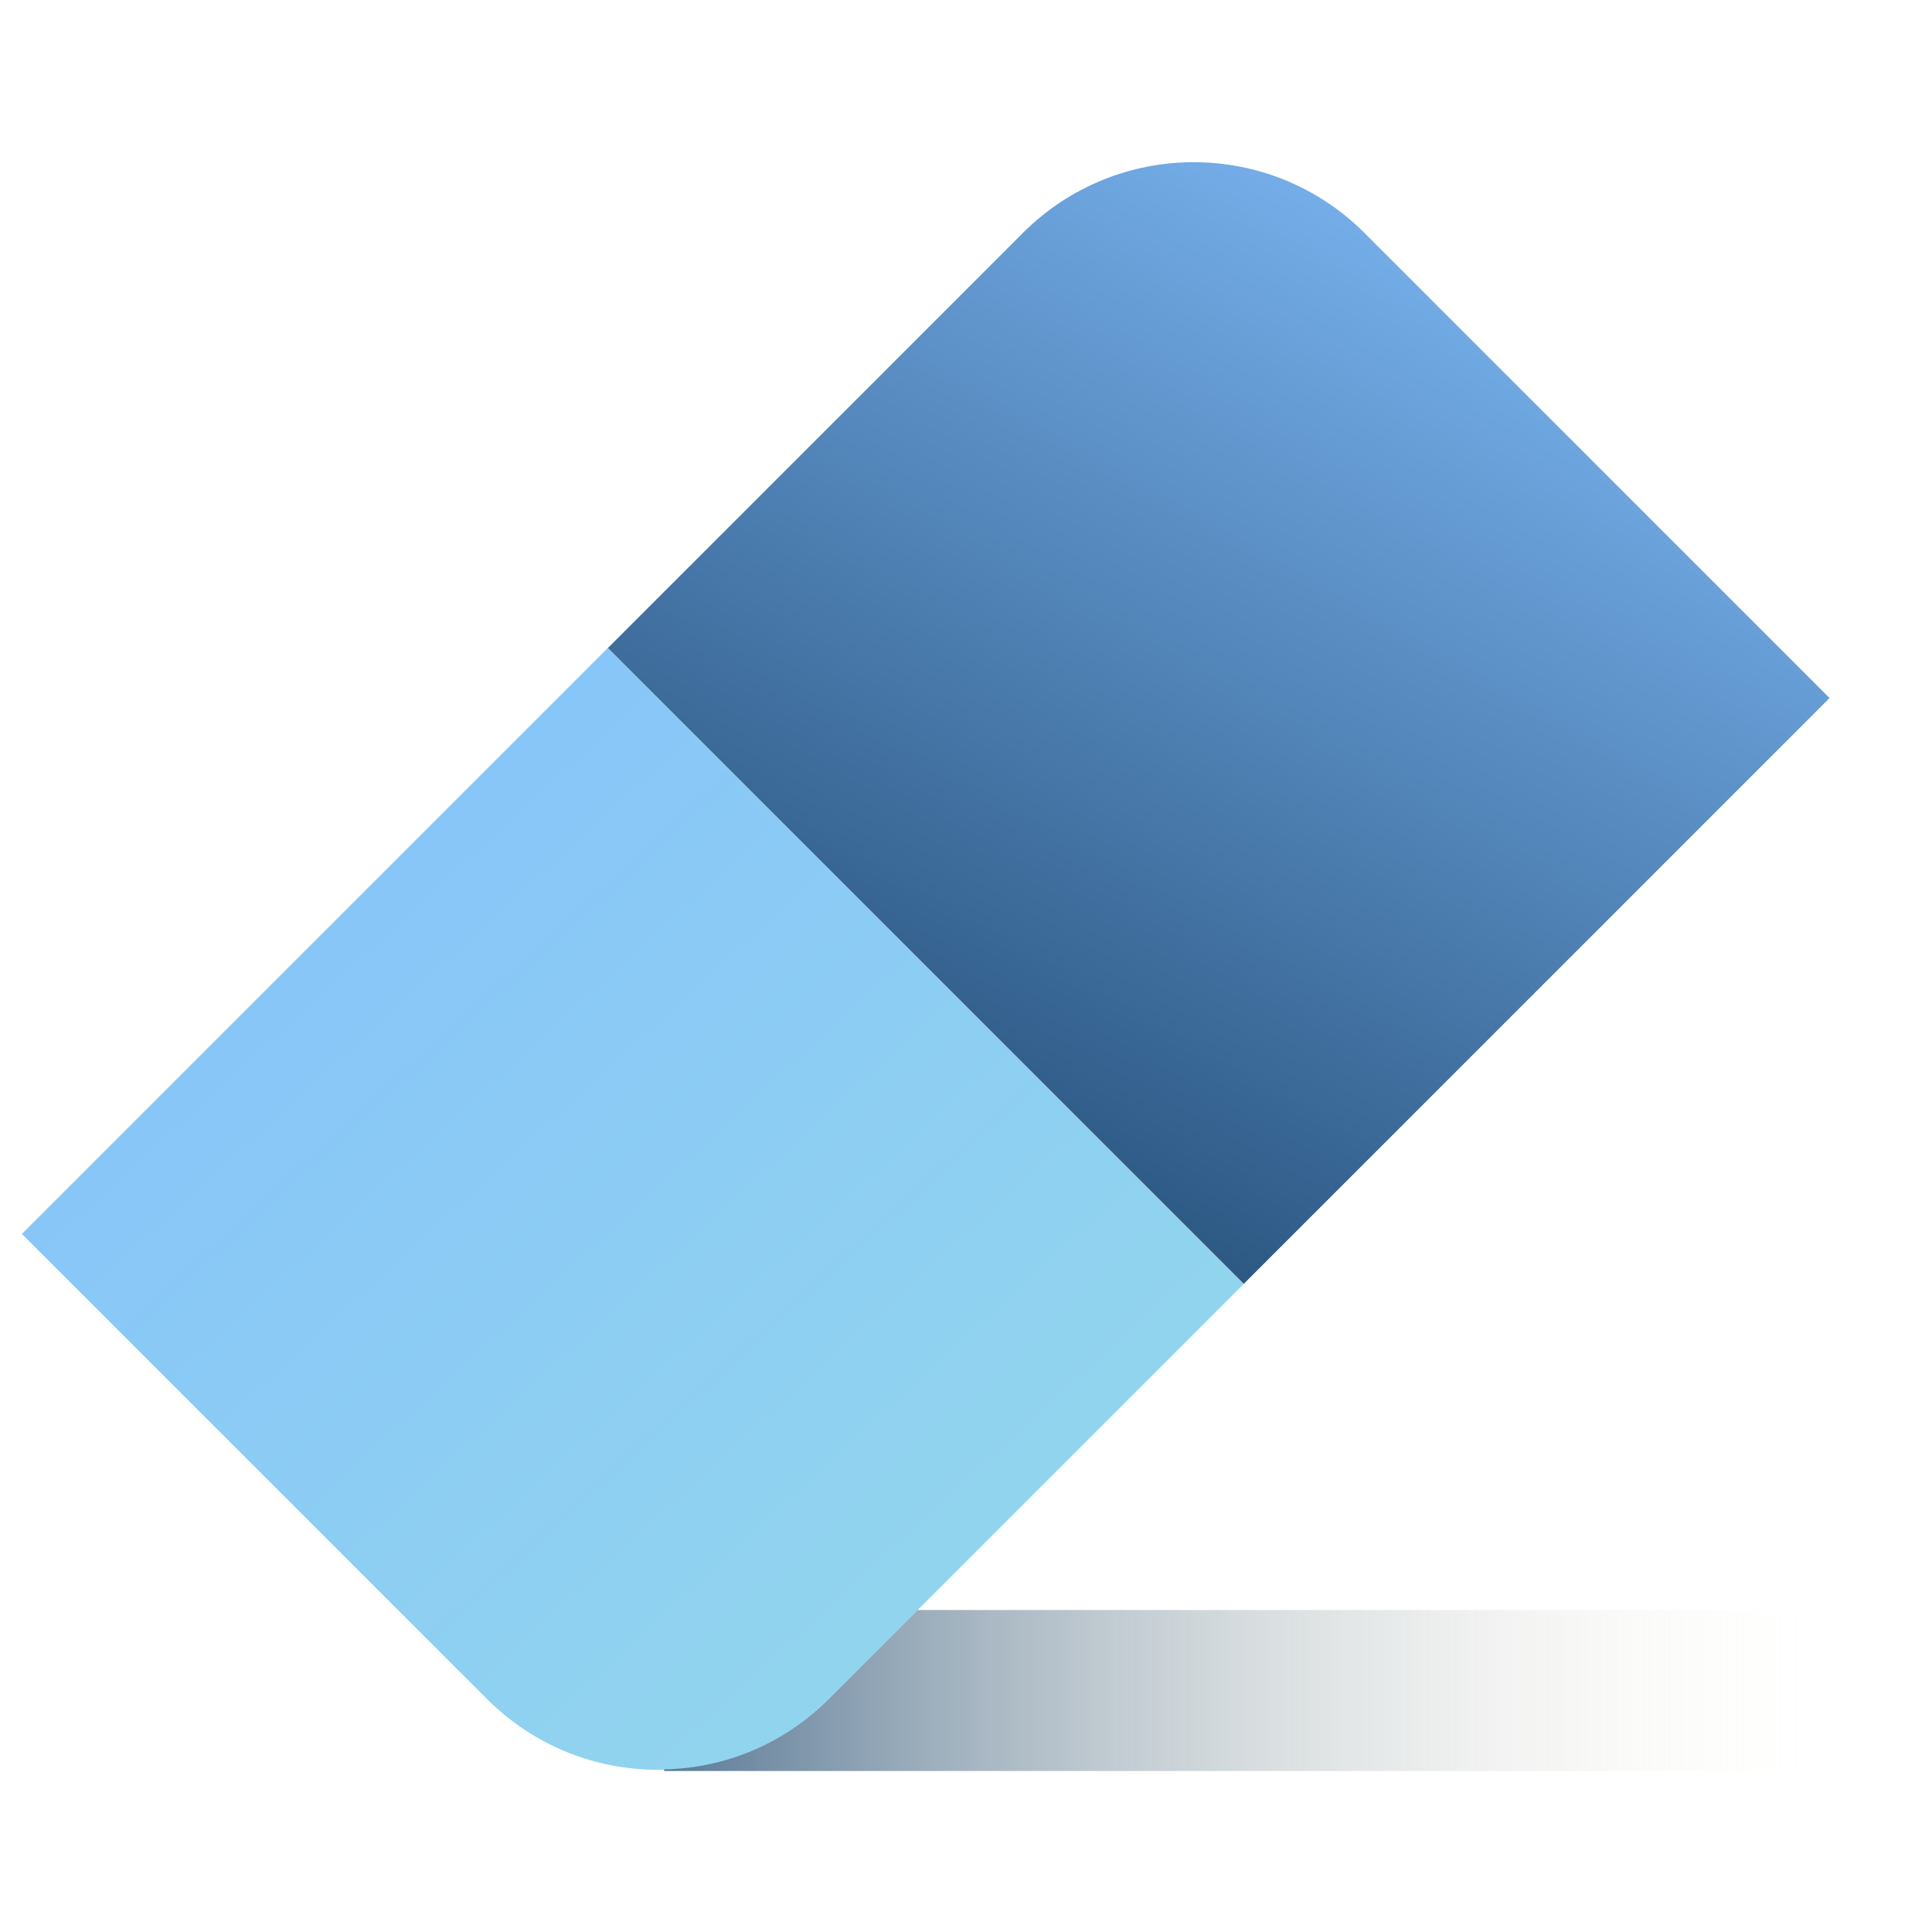
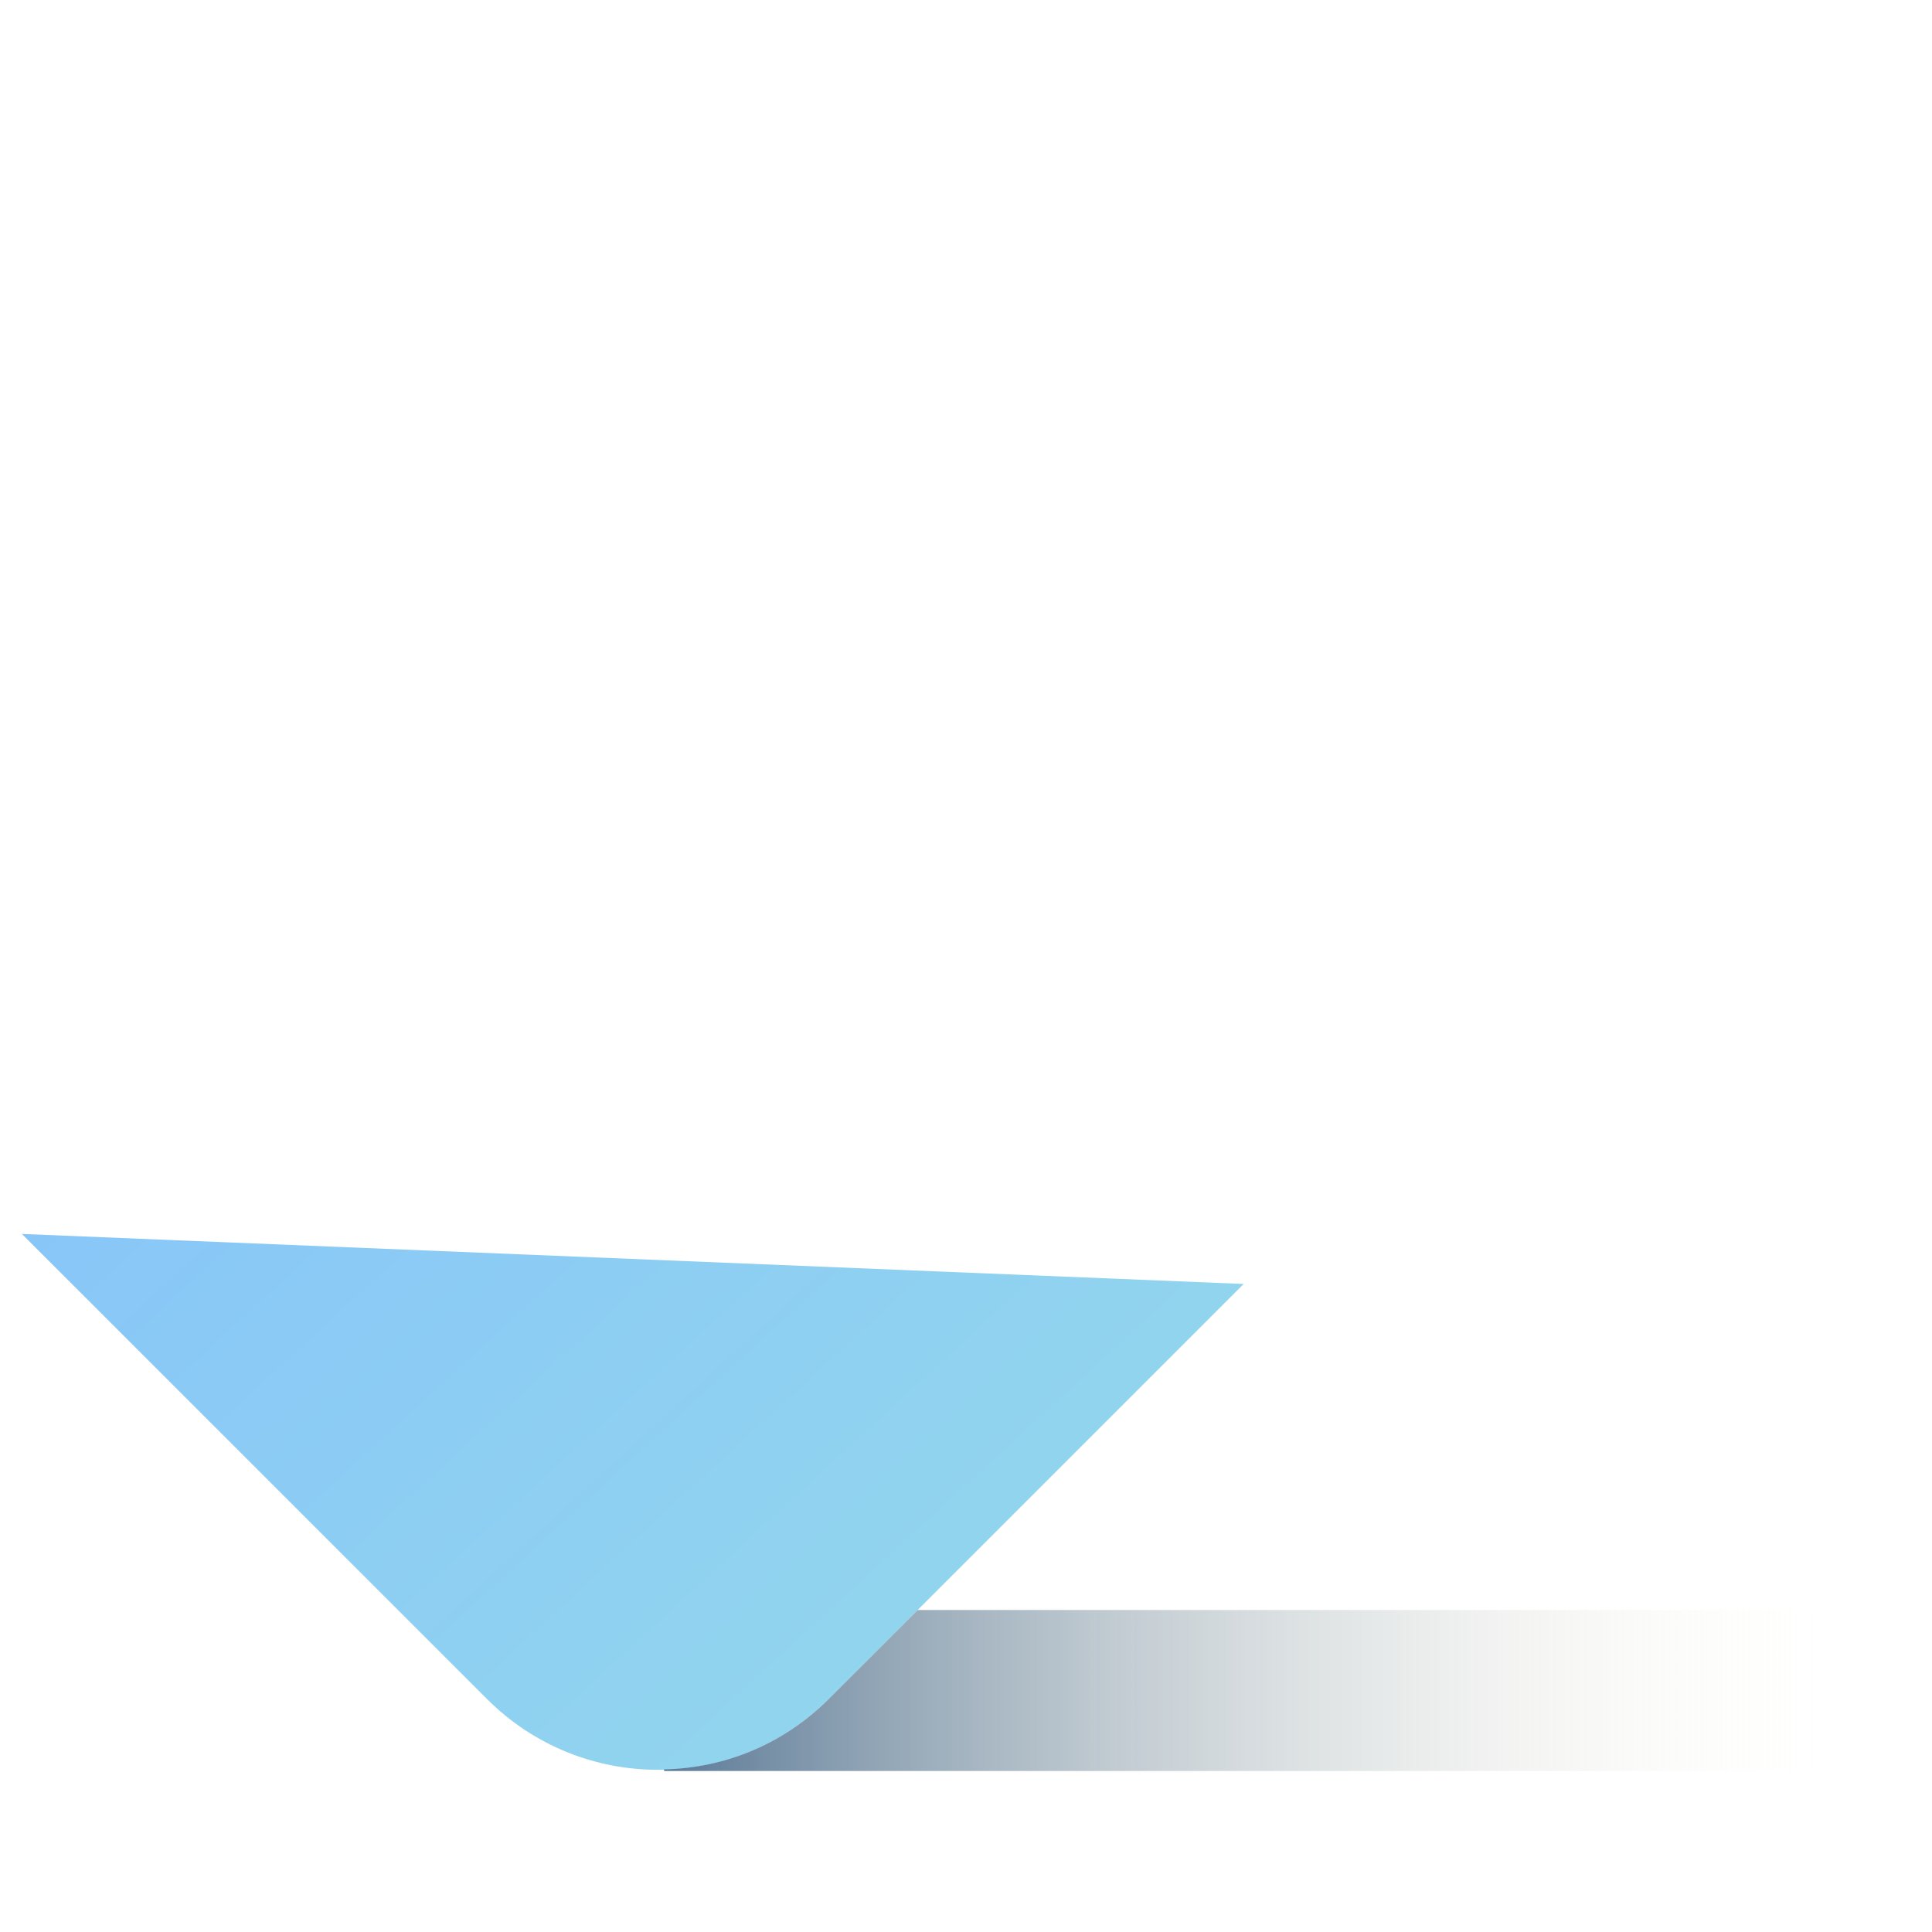
<svg xmlns="http://www.w3.org/2000/svg" width="48" height="48" viewBox="0 0 48 48" fill="none">
-   <path d="M15.101 16.101L25.414 5.787C27.757 3.444 31.556 3.444 33.899 5.787L45.455 17.343L30.899 31.899L15.101 16.101Z" fill="url(#paint0_linear_621_312)" />
-   <path d="M0.544 30.657L15.1 16.101L30.899 31.9L20.586 42.213C18.243 44.556 14.444 44.556 12.101 42.213L0.544 30.657Z" fill="url(#paint1_linear_621_312)" />
+   <path d="M0.544 30.657L30.899 31.9L20.586 42.213C18.243 44.556 14.444 44.556 12.101 42.213L0.544 30.657Z" fill="url(#paint1_linear_621_312)" />
  <path d="M46 40V44H16.5V43.96C17.99 43.93 19.46 43.34 20.59 42.21L22.8 40H46Z" fill="url(#paint2_linear_621_312)" />
  <defs>
    <linearGradient id="paint0_linear_621_312" x1="36.402" y1="0.954" x2="20.506" y2="29.054" gradientUnits="userSpaceOnUse">
      <stop stop-color="#83BFFD" />
      <stop offset="1" stop-color="#254F79" />
    </linearGradient>
    <linearGradient id="paint1_linear_621_312" x1="0.544" y1="16.101" x2="28.312" y2="46.346" gradientUnits="userSpaceOnUse">
      <stop stop-color="#83BFFD" />
      <stop offset="1" stop-color="#95DAEA" />
    </linearGradient>
    <linearGradient id="paint2_linear_621_312" x1="45.215" y1="42" x2="12.035" y2="42" gradientUnits="userSpaceOnUse">
      <stop stop-color="#FAF3DF" stop-opacity="0" />
      <stop offset="1" stop-color="#254F79" />
    </linearGradient>
  </defs>
</svg>